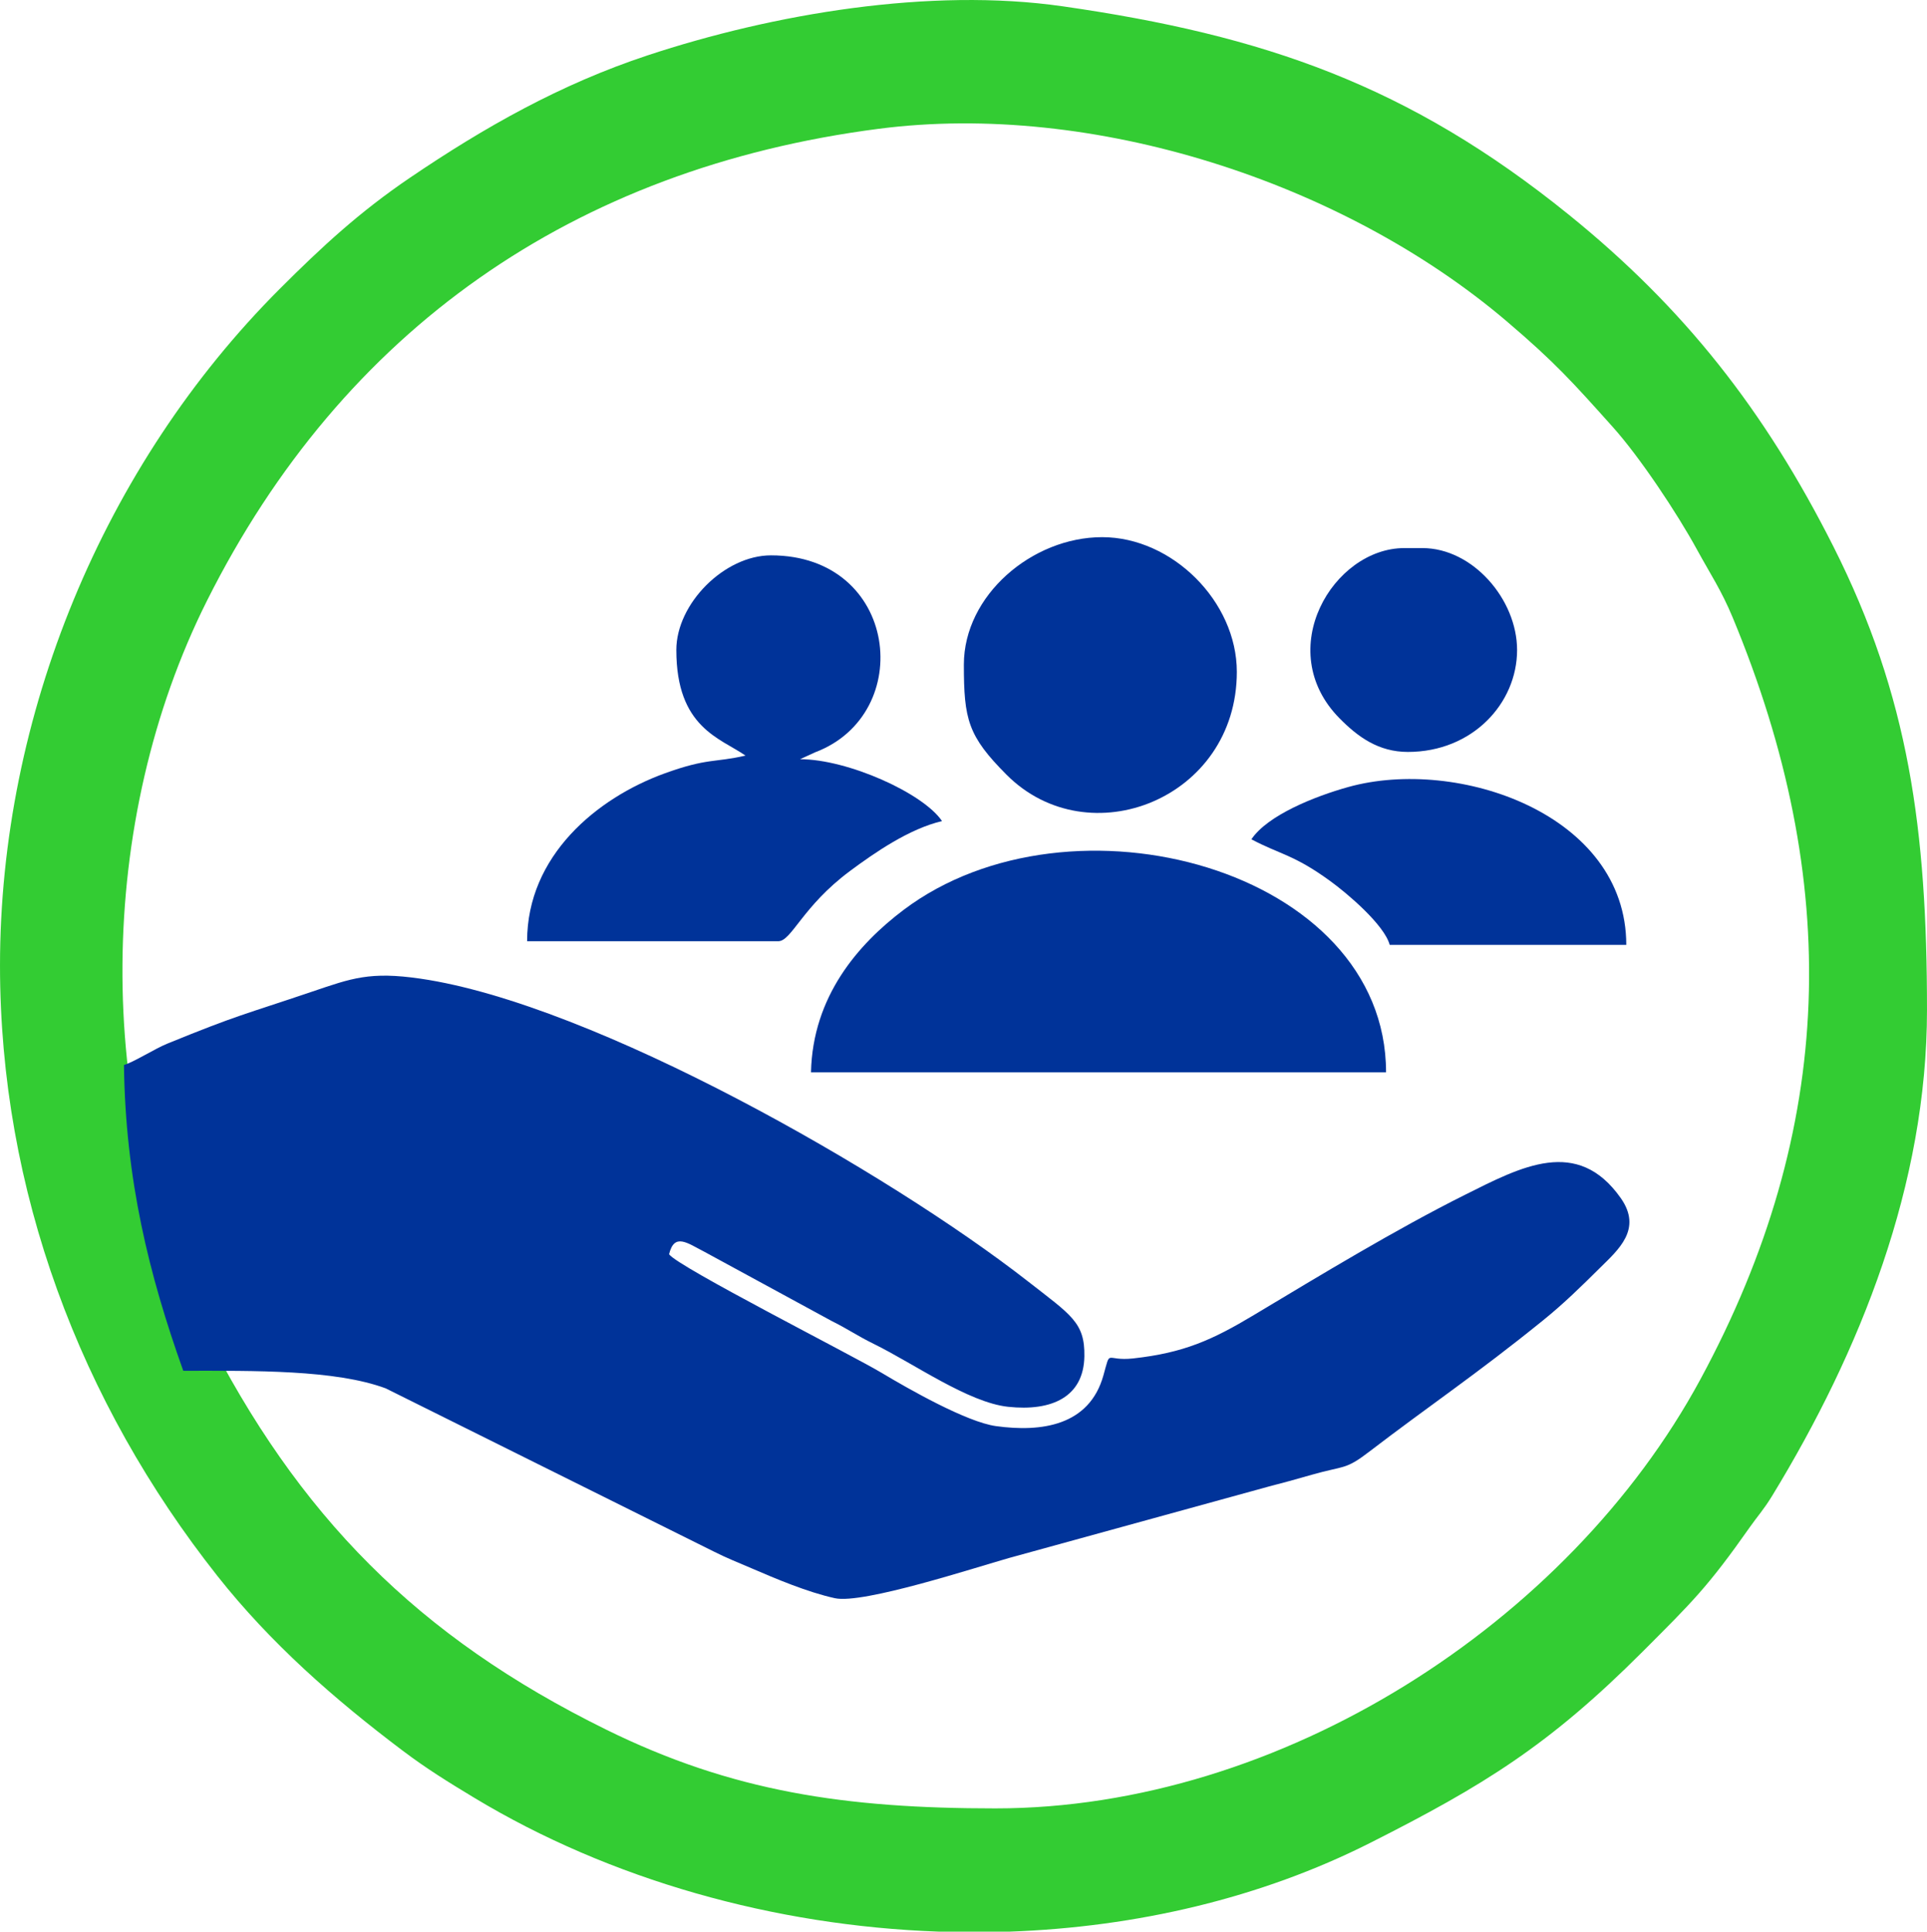
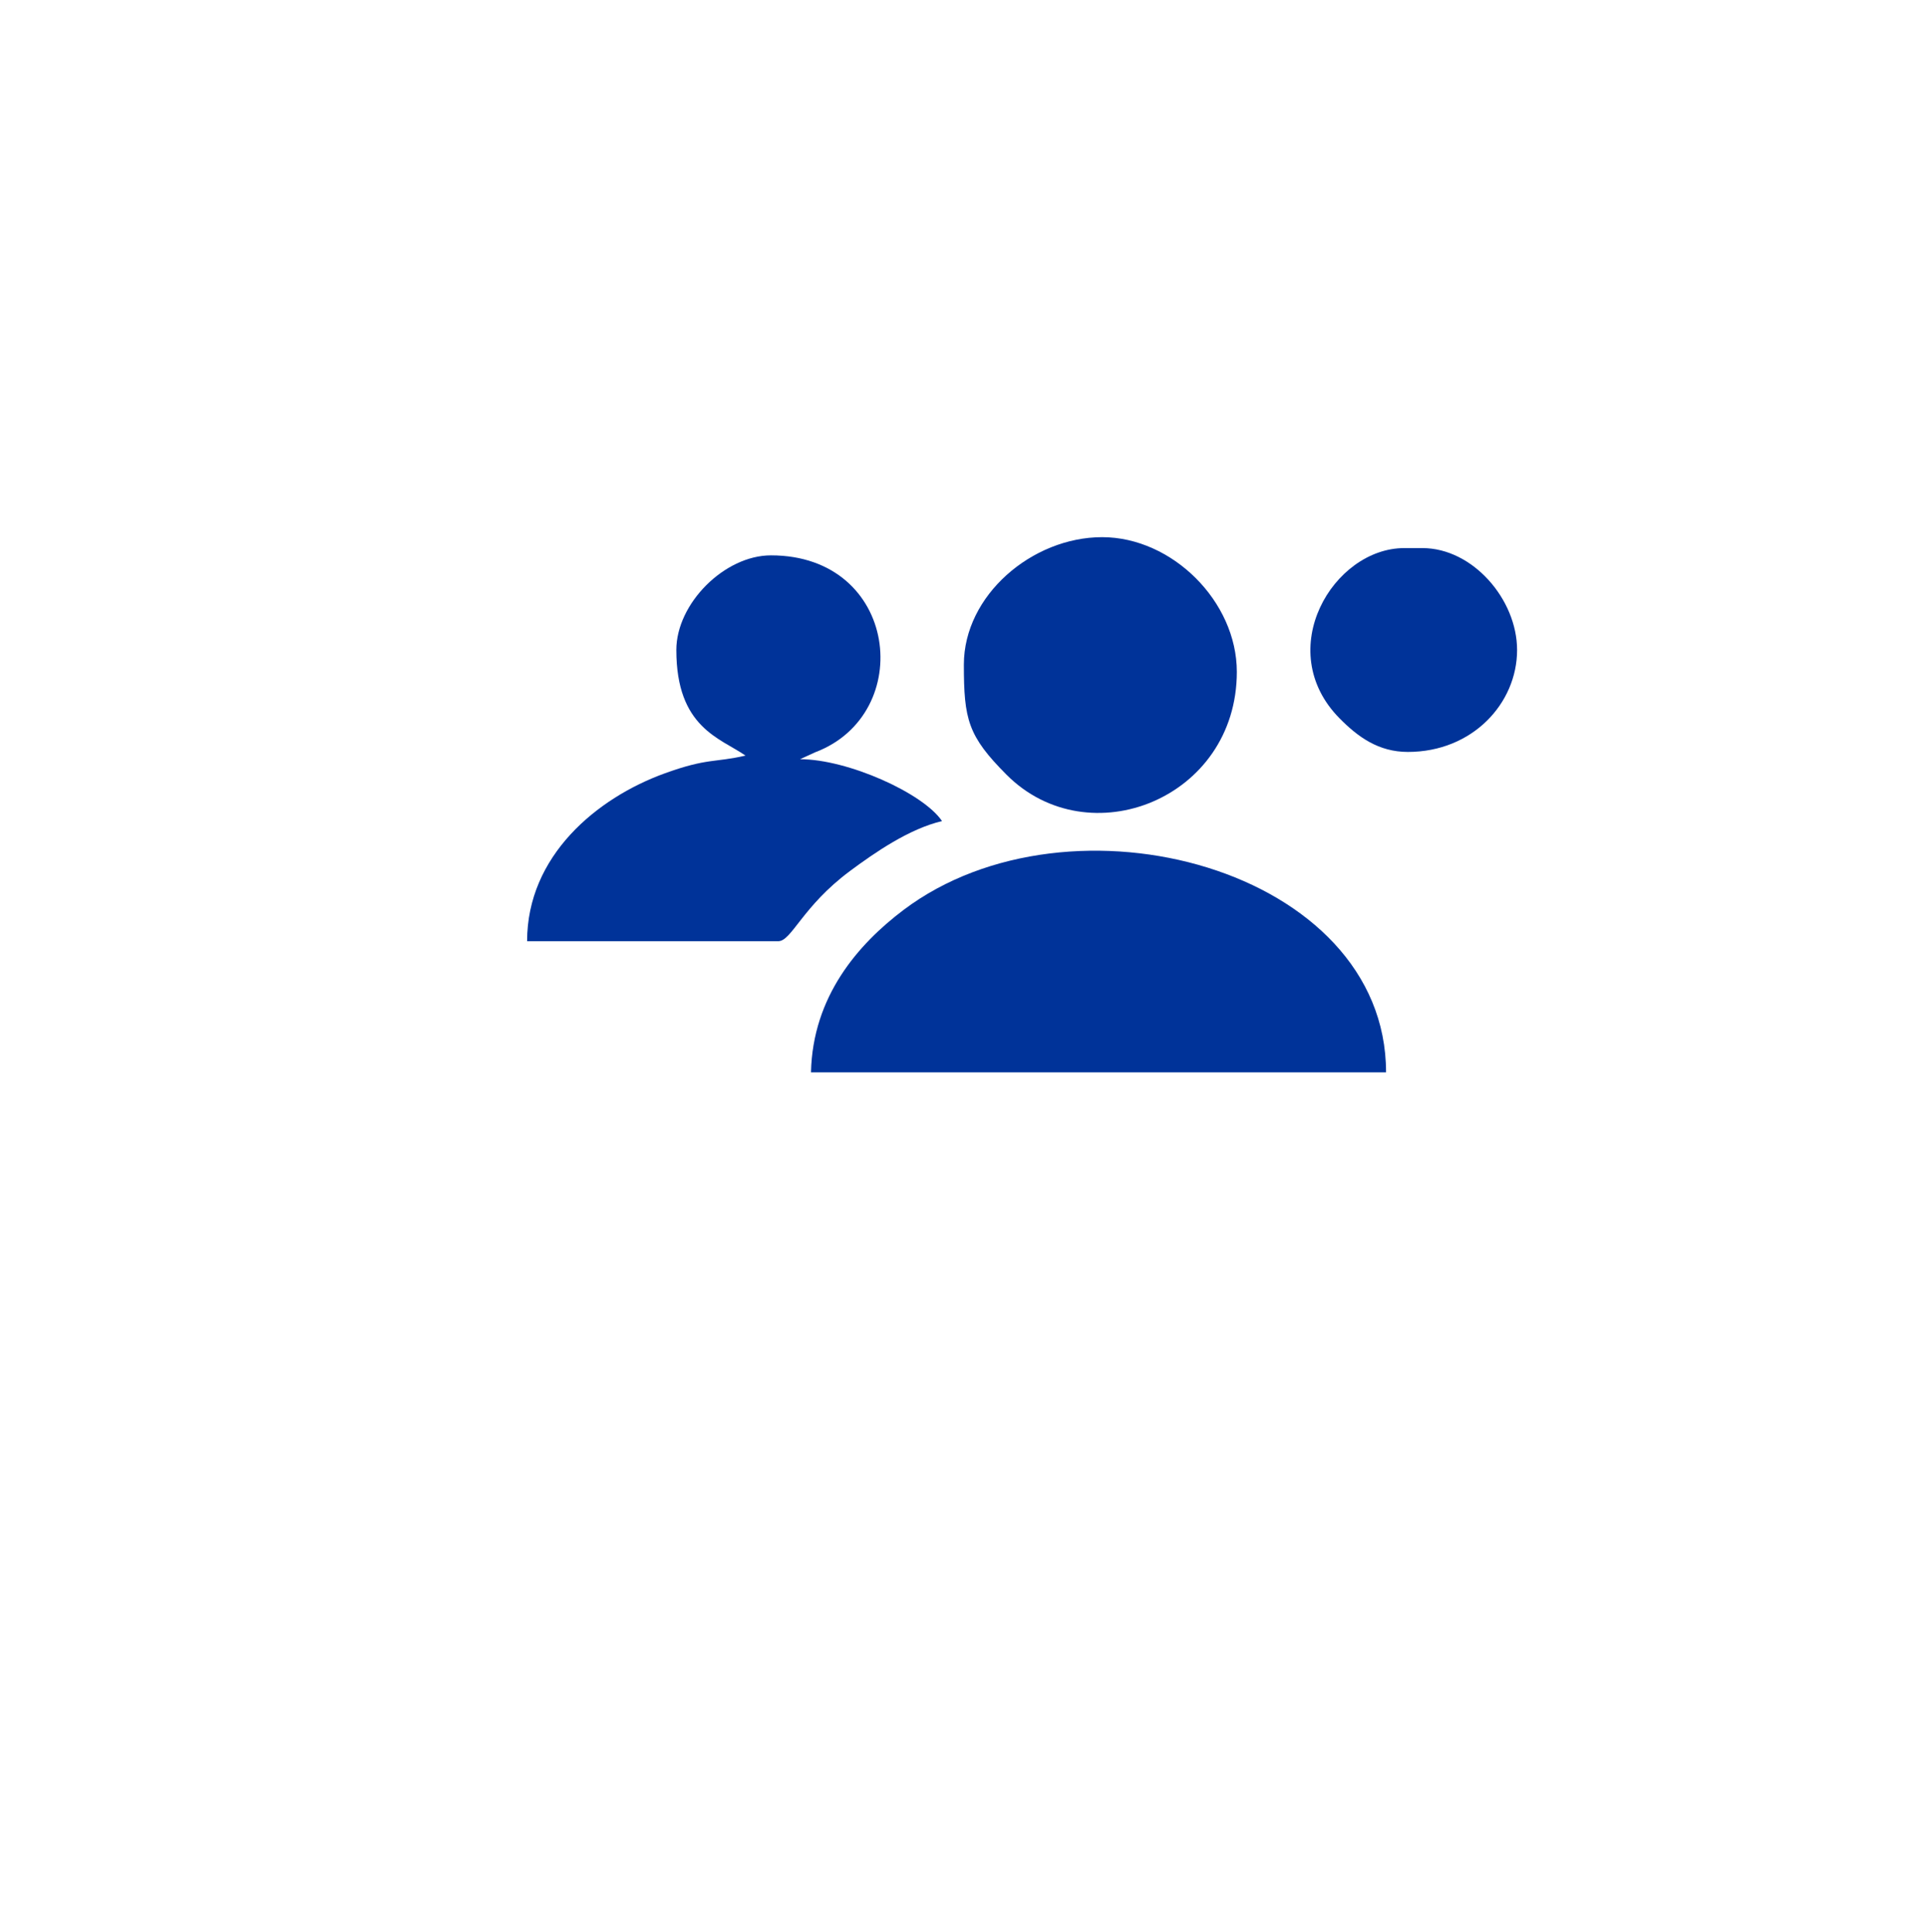
<svg xmlns="http://www.w3.org/2000/svg" xml:space="preserve" width="31.282mm" height="31.351mm" version="1.1" style="shape-rendering:geometricPrecision; text-rendering:geometricPrecision; image-rendering:optimizeQuality; fill-rule:evenodd; clip-rule:evenodd" viewBox="0 0 3409.94 3417.49">
  <defs>
    <style type="text/css">
   
    .fil1 {fill:#003399}
    .fil0 {fill:#33CC33}
   
  </style>
  </defs>
  <g id="Capa_x0020_1">
    <g id="_2621085602352">
-       <path class="fil0" d="M1761.67 3199.46c-266.33,0 -466.15,-29.58 -689.1,-139.41 -333.69,-164.36 -545.17,-378.22 -712.11,-709.42 -196.28,-389.37 -189.04,-899.34 5.82,-1287.84 240.28,-479.03 648.83,-765 1188.41,-834.9 379.57,-49.16 822.3,94.47 1111.36,340.41 86.3,73.42 117.2,108.35 187.86,187.14 47.76,53.25 113.83,152.46 149.14,217.14 23.57,43.17 42.99,71.63 63.1,120.04 193.41,465.81 183.5,903.02 -57.38,1348.1 -233.54,431.52 -742.81,758.73 -1247.11,758.73zm25.06 218.03l-125.76 0c-291.23,-10.3 -581.71,-91.93 -822.17,-237.05 -45.75,-27.62 -83.79,-51.11 -126.22,-83.09 -121.74,-91.74 -234.18,-190.59 -327.73,-308.9 -243.12,-307.51 -384.85,-682.64 -384.85,-1080.29 0,-441.97 182.87,-884.94 494.91,-1196.96 74.83,-74.83 141.57,-136.43 230.57,-196.78 132.26,-89.67 266.34,-165.46 420.24,-216.39 222.72,-73.69 500.1,-120.57 734.46,-86.91 356.78,51.23 612.74,139.85 895.86,368.68 203.64,164.6 346.31,345.39 468.23,587.04 133.87,265.35 165.66,501.9 165.66,819.81 0,308.65 -117.91,603.97 -273.96,859.78 -14.85,24.32 -25.91,36.06 -39.93,56.01 -74.02,105.32 -101.68,132.06 -189.75,220.14 -165.36,165.36 -280.87,236.51 -481.8,337.98 -193.76,97.83 -413.89,148.93 -637.78,156.94z" />
-       <path class="fil1" d="M219.33 1884.24c2.64,202.49 44.02,370.38 104.93,540.99 125.86,0 268.8,-2.11 358.37,31.14l580.7 288.77c23.14,11.67 42.87,19.32 66.92,29.68 42.63,18.4 98.78,42.19 147.18,52.78 49.45,10.82 247.87,-54.12 308.19,-71.18l459.64 -126.45c24.96,-6.34 47.3,-12.6 75.86,-20.75 58.36,-16.67 59.04,-8.11 101.25,-40.44 106.29,-81.41 190.33,-137.37 308.2,-232.81 36.89,-29.88 66.63,-59.06 100.55,-92.68 32.35,-32.06 75.75,-68.59 36.8,-123.76 -76.69,-108.64 -175.55,-55.66 -275.65,-5.6 -122.07,61.03 -254.74,141.48 -373.44,212.66 -73.48,44.05 -123.9,66.88 -213.56,76.77 -50.3,5.56 -39.12,-18.52 -52.77,30.16 -24.94,89.03 -109.77,100.7 -190.17,89.57 -51.78,-7.17 -154.04,-65.35 -202.13,-94.15 -52.91,-31.69 -359.46,-186.88 -376.27,-209.82 9.28,-38.7 32.35,-19.81 62.41,-4.49l225.33 122.51c28.89,14.29 45.07,26.09 75.1,40.82 70.41,34.59 166.69,103.36 237,110.97 77.33,8.36 133.92,-17.27 135.08,-89.41 0.97,-59.77 -23.46,-72.84 -100.01,-132.62 -245.36,-191.55 -767.07,-490.47 -1074.71,-535.41 -89.54,-13.08 -121.72,-0.81 -192.19,23.06 -120.99,40.98 -129.18,40.19 -255.88,91.89 -22.86,9.34 -58.38,32.24 -76.71,37.77z" />
      <path class="fil1" d="M1435.11 1897.12l1017.6 0c0,-359.52 -557.94,-510.56 -853.93,-287.16 -80.45,60.73 -160.69,152.99 -163.67,287.16z" />
      <path class="fil1" d="M1196.81 1150.02c0,137.47 77.48,155.59 122.37,186.78 -54.69,12.73 -66.77,3.94 -142.56,31.33 -120.91,43.7 -243.87,146.24 -243.87,297.13l444.4 0c23.61,0 42.65,-61.61 126.94,-124.24 43.49,-32.3 104.72,-74.76 162.88,-88.31 -32.95,-49.19 -166.64,-109.49 -251.19,-109.49l26.49 -12.17c179.4,-67.61 147.92,-348.5 -78.01,-348.5 -82.22,0 -167.46,85.23 -167.46,167.45z" />
      <path class="fil1" d="M1705.61 1175.78c0,97.26 7.19,126.36 75.57,194.92 145.26,145.66 407.47,42.57 407.47,-182.03 0,-124.64 -114.62,-238.31 -238.3,-238.31 -123.97,0 -244.74,102.9 -244.74,225.43z" />
-       <path class="fil1" d="M2214.42 1484.93c51.94,27.48 74.09,26.5 139.03,73.5 30.61,22.15 96.24,77.81 105.72,113.27l418.63 0c0,-231.25 -298.24,-333.13 -491.84,-279.31 -59.92,16.66 -143.12,50.09 -171.53,92.54z" />
      <path class="fil1" d="M2491.36 1330.35c114.17,0 193.22,-85.95 193.22,-180.33 0,-89.45 -78.54,-180.33 -167.46,-180.33l-32.2 0c-125.65,0 -233.79,180.51 -114.47,301.24 32.43,32.82 68.81,59.42 120.91,59.42z" />
    </g>
  </g>
</svg>